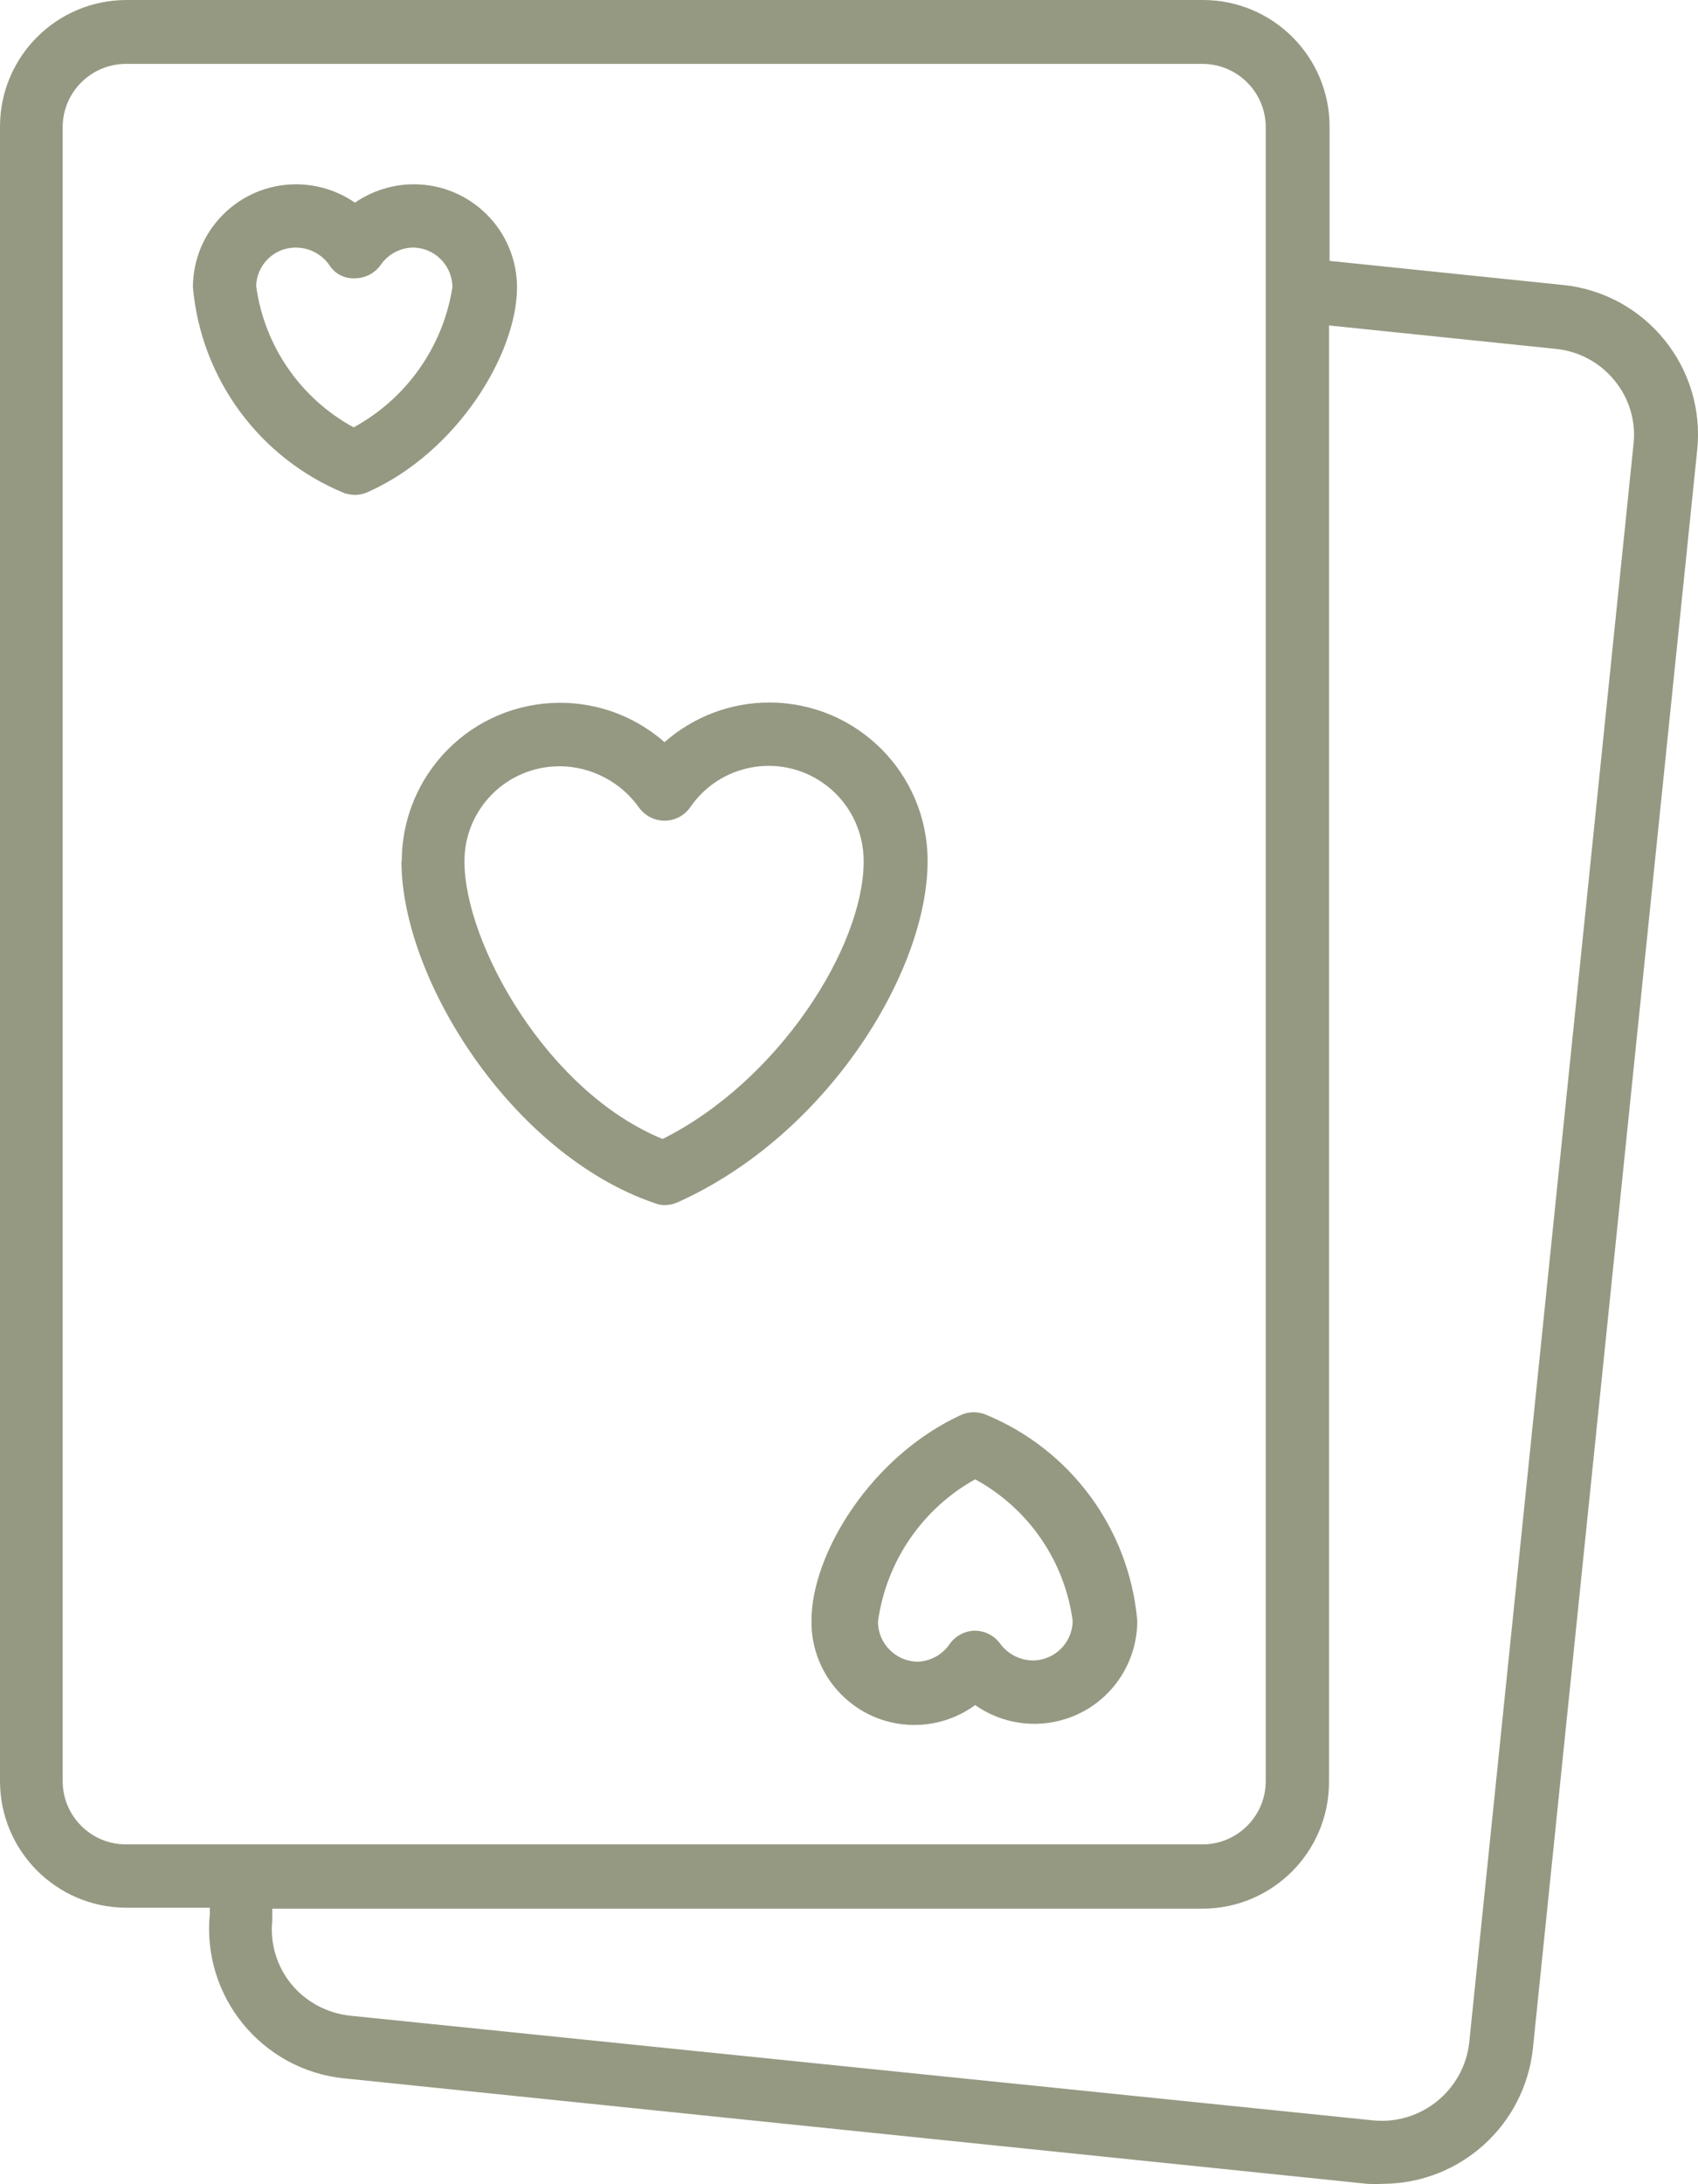
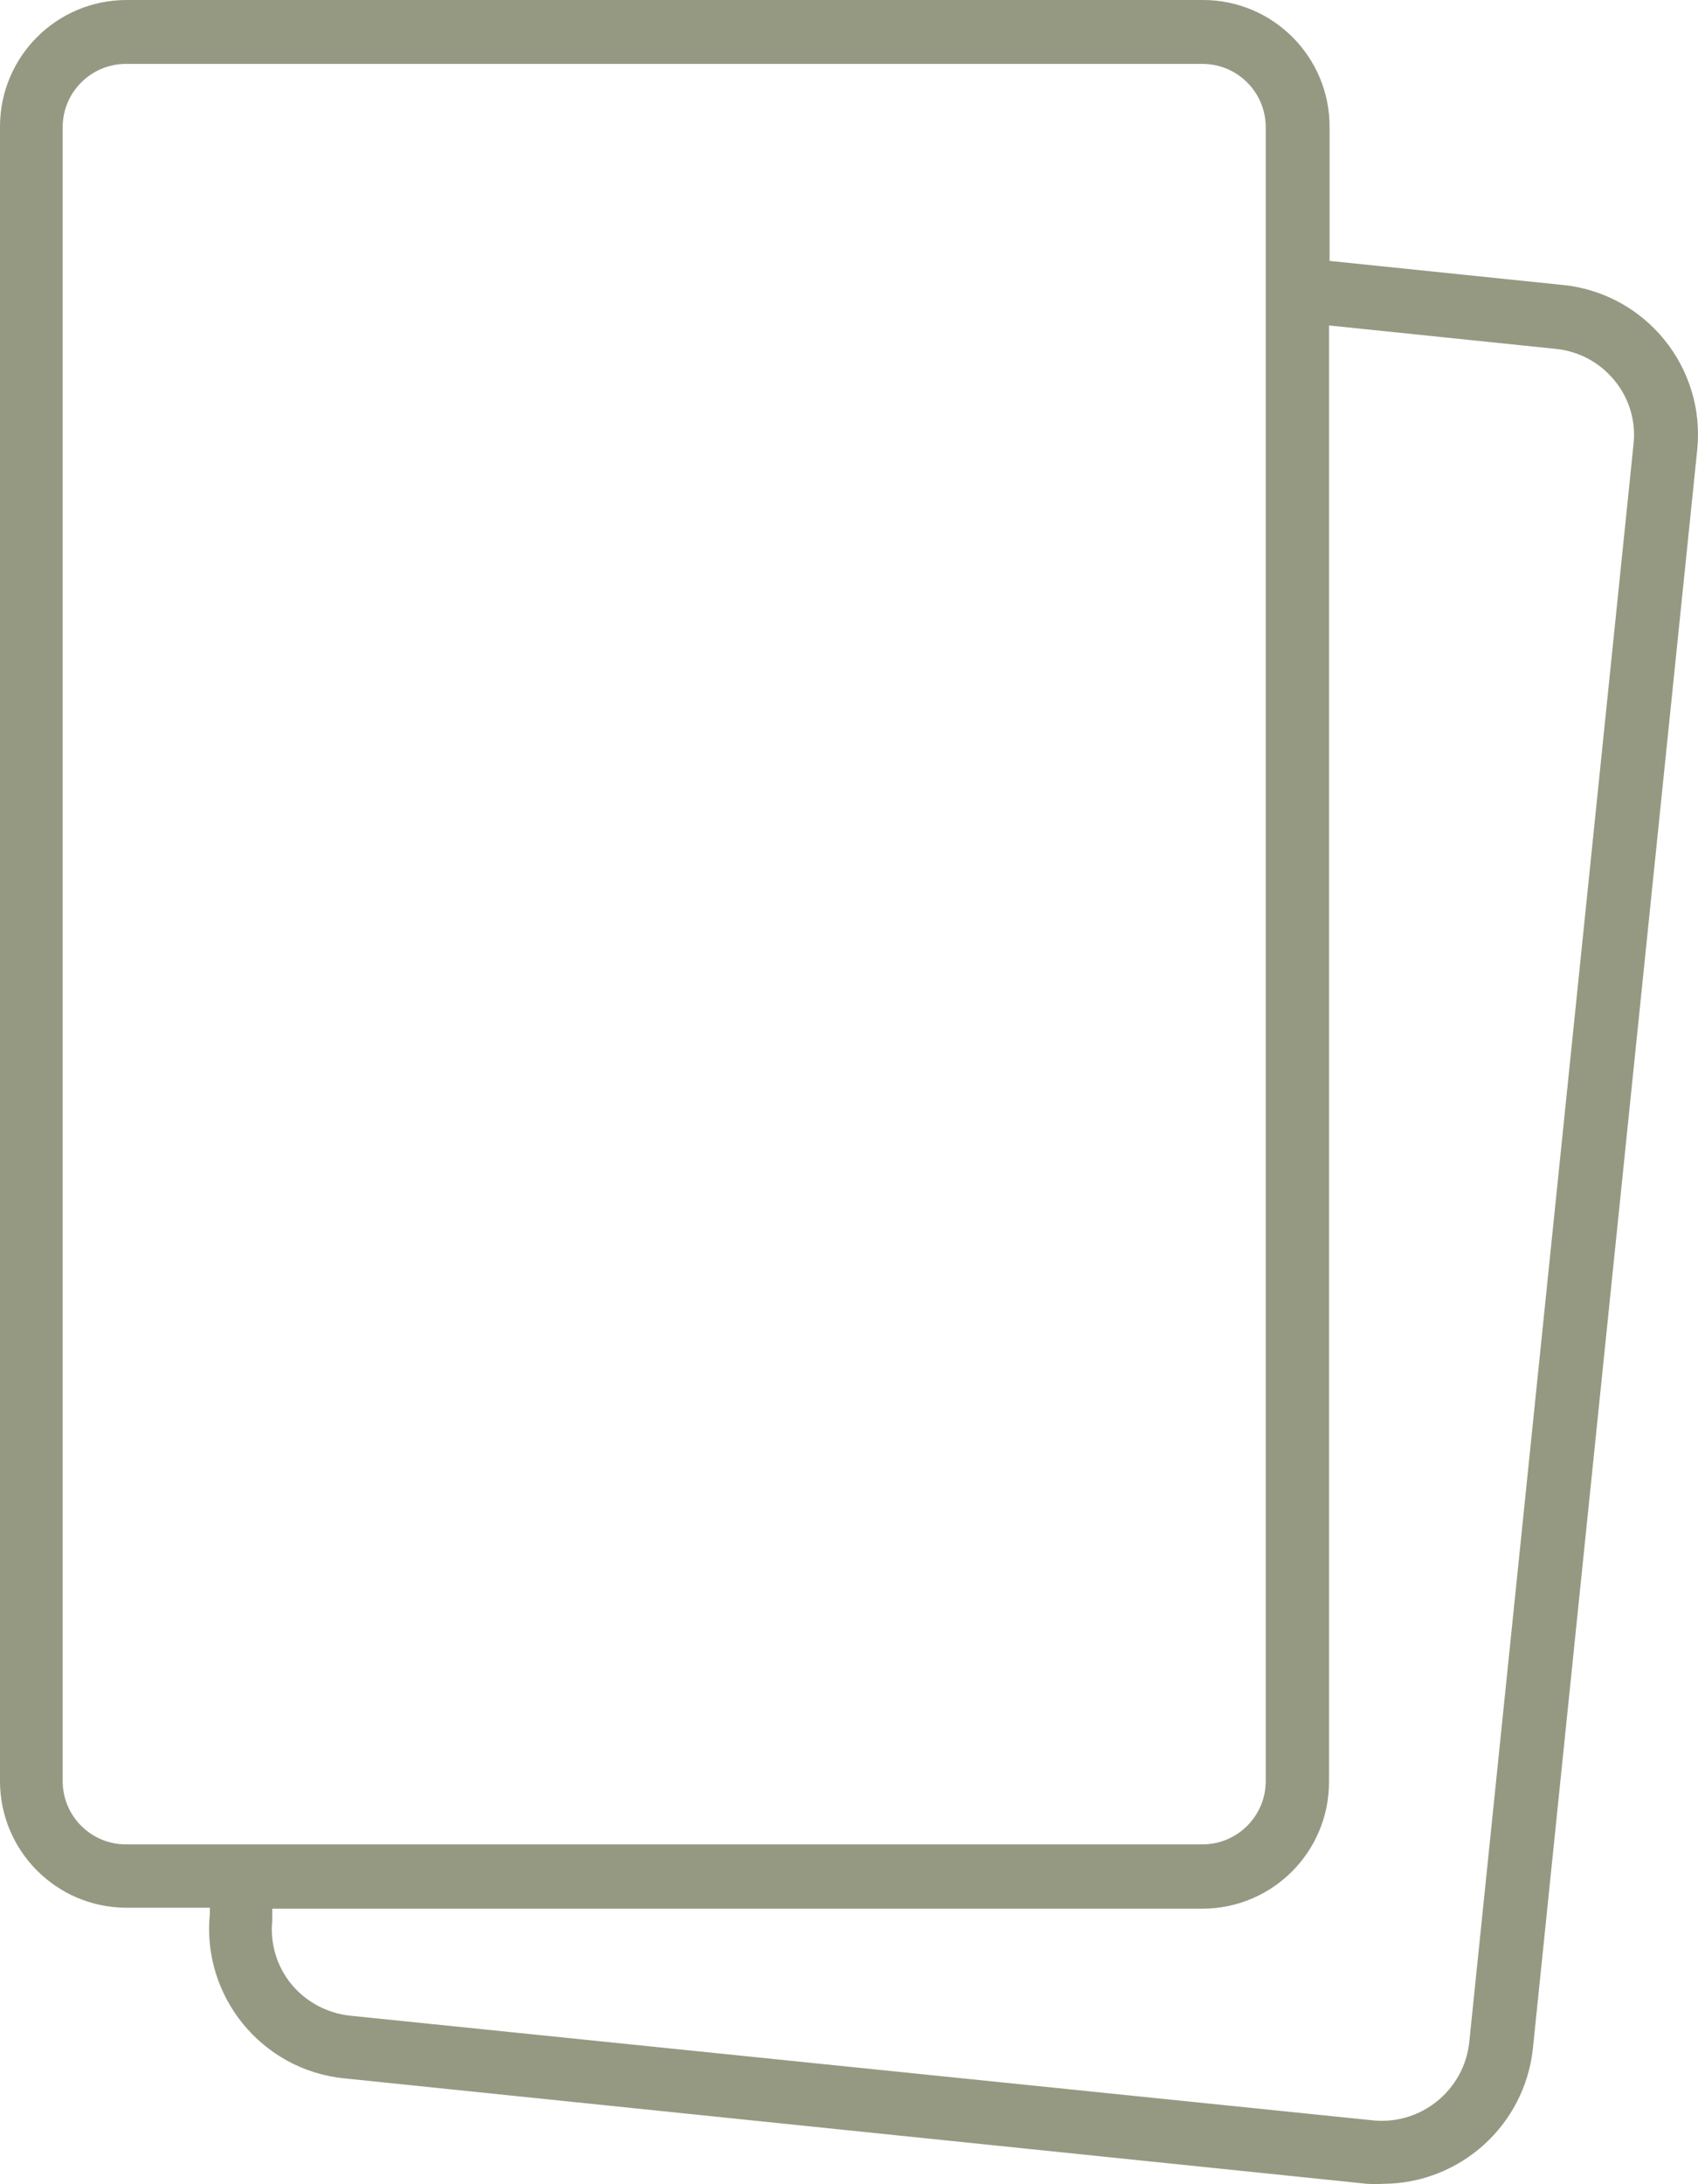
<svg xmlns="http://www.w3.org/2000/svg" id="Calque_1" data-name="Calque 1" viewBox="0 0 392.3 504.51">
  <defs>
    <style>
      .cls-1 {
        fill: #959982;
        stroke-width: 0px;
      }
    </style>
  </defs>
  <path class="cls-1" d="m29.11,440.68h19.38v1.32c-1.95,19.09,11.94,36.15,31.02,38.1h.06l236.32,24.36c1.22.07,2.44.07,3.66,0,17.8-.08,32.7-13.53,34.6-31.23l37.96-369.23c2-19.08-11.85-36.17-30.94-38.17h-.08l-53.91-5.56v-31.01C307.18,13.1,294.08,0,277.92,0H29.26C13.1-.01,0,13.09,0,29.25v382.17c0,16.1,13.01,29.18,29.11,29.26h0ZM359.42,80.59c5.33.52,10.23,3.16,13.6,7.31,3.37,4.09,4.96,9.36,4.39,14.63l-37.96,369.23c-1.19,10.98-10.94,19.01-21.94,18.07l-236.62-24.21c-5.32-.57-10.2-3.19-13.6-7.31-3.34-4.1-4.92-9.36-4.39-14.63v-2.78h214.89c16.16,0,29.26-13.1,29.26-29.26V75.18l52.37,5.41h0ZM14.48,29.39c0-8.08,6.55-14.63,14.63-14.63h248.69c8.08,0,14.63,6.55,14.63,14.63v382.03c0,8.08-6.55,14.63-14.63,14.63H29.11c-8.08,0-14.63-6.55-14.63-14.63,0,0,0-382.03,0-382.03Z" />
-   <path class="cls-1" d="m92.75,198.94c0,27.28,25.53,67.73,58.51,78.99.75.29,1.54.44,2.34.44,1.03,0,2.06-.23,3-.66,34.52-15.51,57.71-53.25,57.71-78.77.05-20.2-16.28-36.61-36.48-36.66-8.95-.02-17.59,3.24-24.3,9.16-15.17-13.33-38.28-11.84-51.61,3.34-5.87,6.68-9.1,15.27-9.1,24.16h-.07Zm36.57-21.94c7.27.06,14.07,3.59,18.29,9.51,1.37,1.92,3.57,3.06,5.92,3.07,2.35,0,4.56-1.15,5.92-3.07,6.82-10.02,20.47-12.61,30.49-5.79,6.03,4.1,9.62,10.93,9.6,18.23,0,19.82-19.68,50.76-46.45,64.15-26.7-10.9-45.79-45.2-45.79-64.15,0-12.12,9.82-21.94,21.94-21.94h.08Zm-49.66-63.05c.76.23,1.55.35,2.34.37,1.03,0,2.06-.23,3-.66,20.63-9.22,34.45-31.89,34.45-47.32-.04-13.14-10.7-23.77-23.84-23.77-4.86,0-9.6,1.49-13.6,4.24-4-2.75-8.75-4.23-13.6-4.24-13.14,0-23.8,10.63-23.84,23.77,1.87,21.19,15.42,39.57,35.11,47.62h-.02Zm-11.26-56.76c3.06.02,5.92,1.52,7.68,4.02,1.27,2.06,3.58,3.24,6,3.07,2.37-.03,4.58-1.2,5.92-3.15,1.69-2.39,4.39-3.85,7.31-3.95,5.06,0,9.18,4.08,9.22,9.14-2.16,13.76-10.59,25.73-22.82,32.4-12.29-6.68-20.66-18.83-22.53-32.69.16-4.96,4.25-8.89,9.22-8.85h0Zm119.08,317.15c-.19,13.13,10.29,23.93,23.42,24.12,5.17.08,10.23-1.54,14.4-4.59,10.74,7.55,25.57,4.97,33.12-5.76,2.83-4.03,4.35-8.84,4.33-13.76-1.87-21.19-15.42-39.57-35.11-47.62-1.72-.67-3.62-.67-5.34,0-20.99,9.51-34.82,32.18-34.82,47.62h0Zm37.81-32.62c12.27,6.67,20.64,18.78,22.53,32.62,0,5.09-4.13,9.22-9.22,9.22-3.07-.04-5.93-1.57-7.68-4.1-1.36-1.73-3.43-2.75-5.63-2.78-2.37.03-4.58,1.2-5.92,3.15-1.68,2.41-4.38,3.89-7.31,4.02-5.07-.04-9.18-4.14-9.22-9.22,1.89-13.89,10.21-26.09,22.45-32.91h0Z" />
</svg>